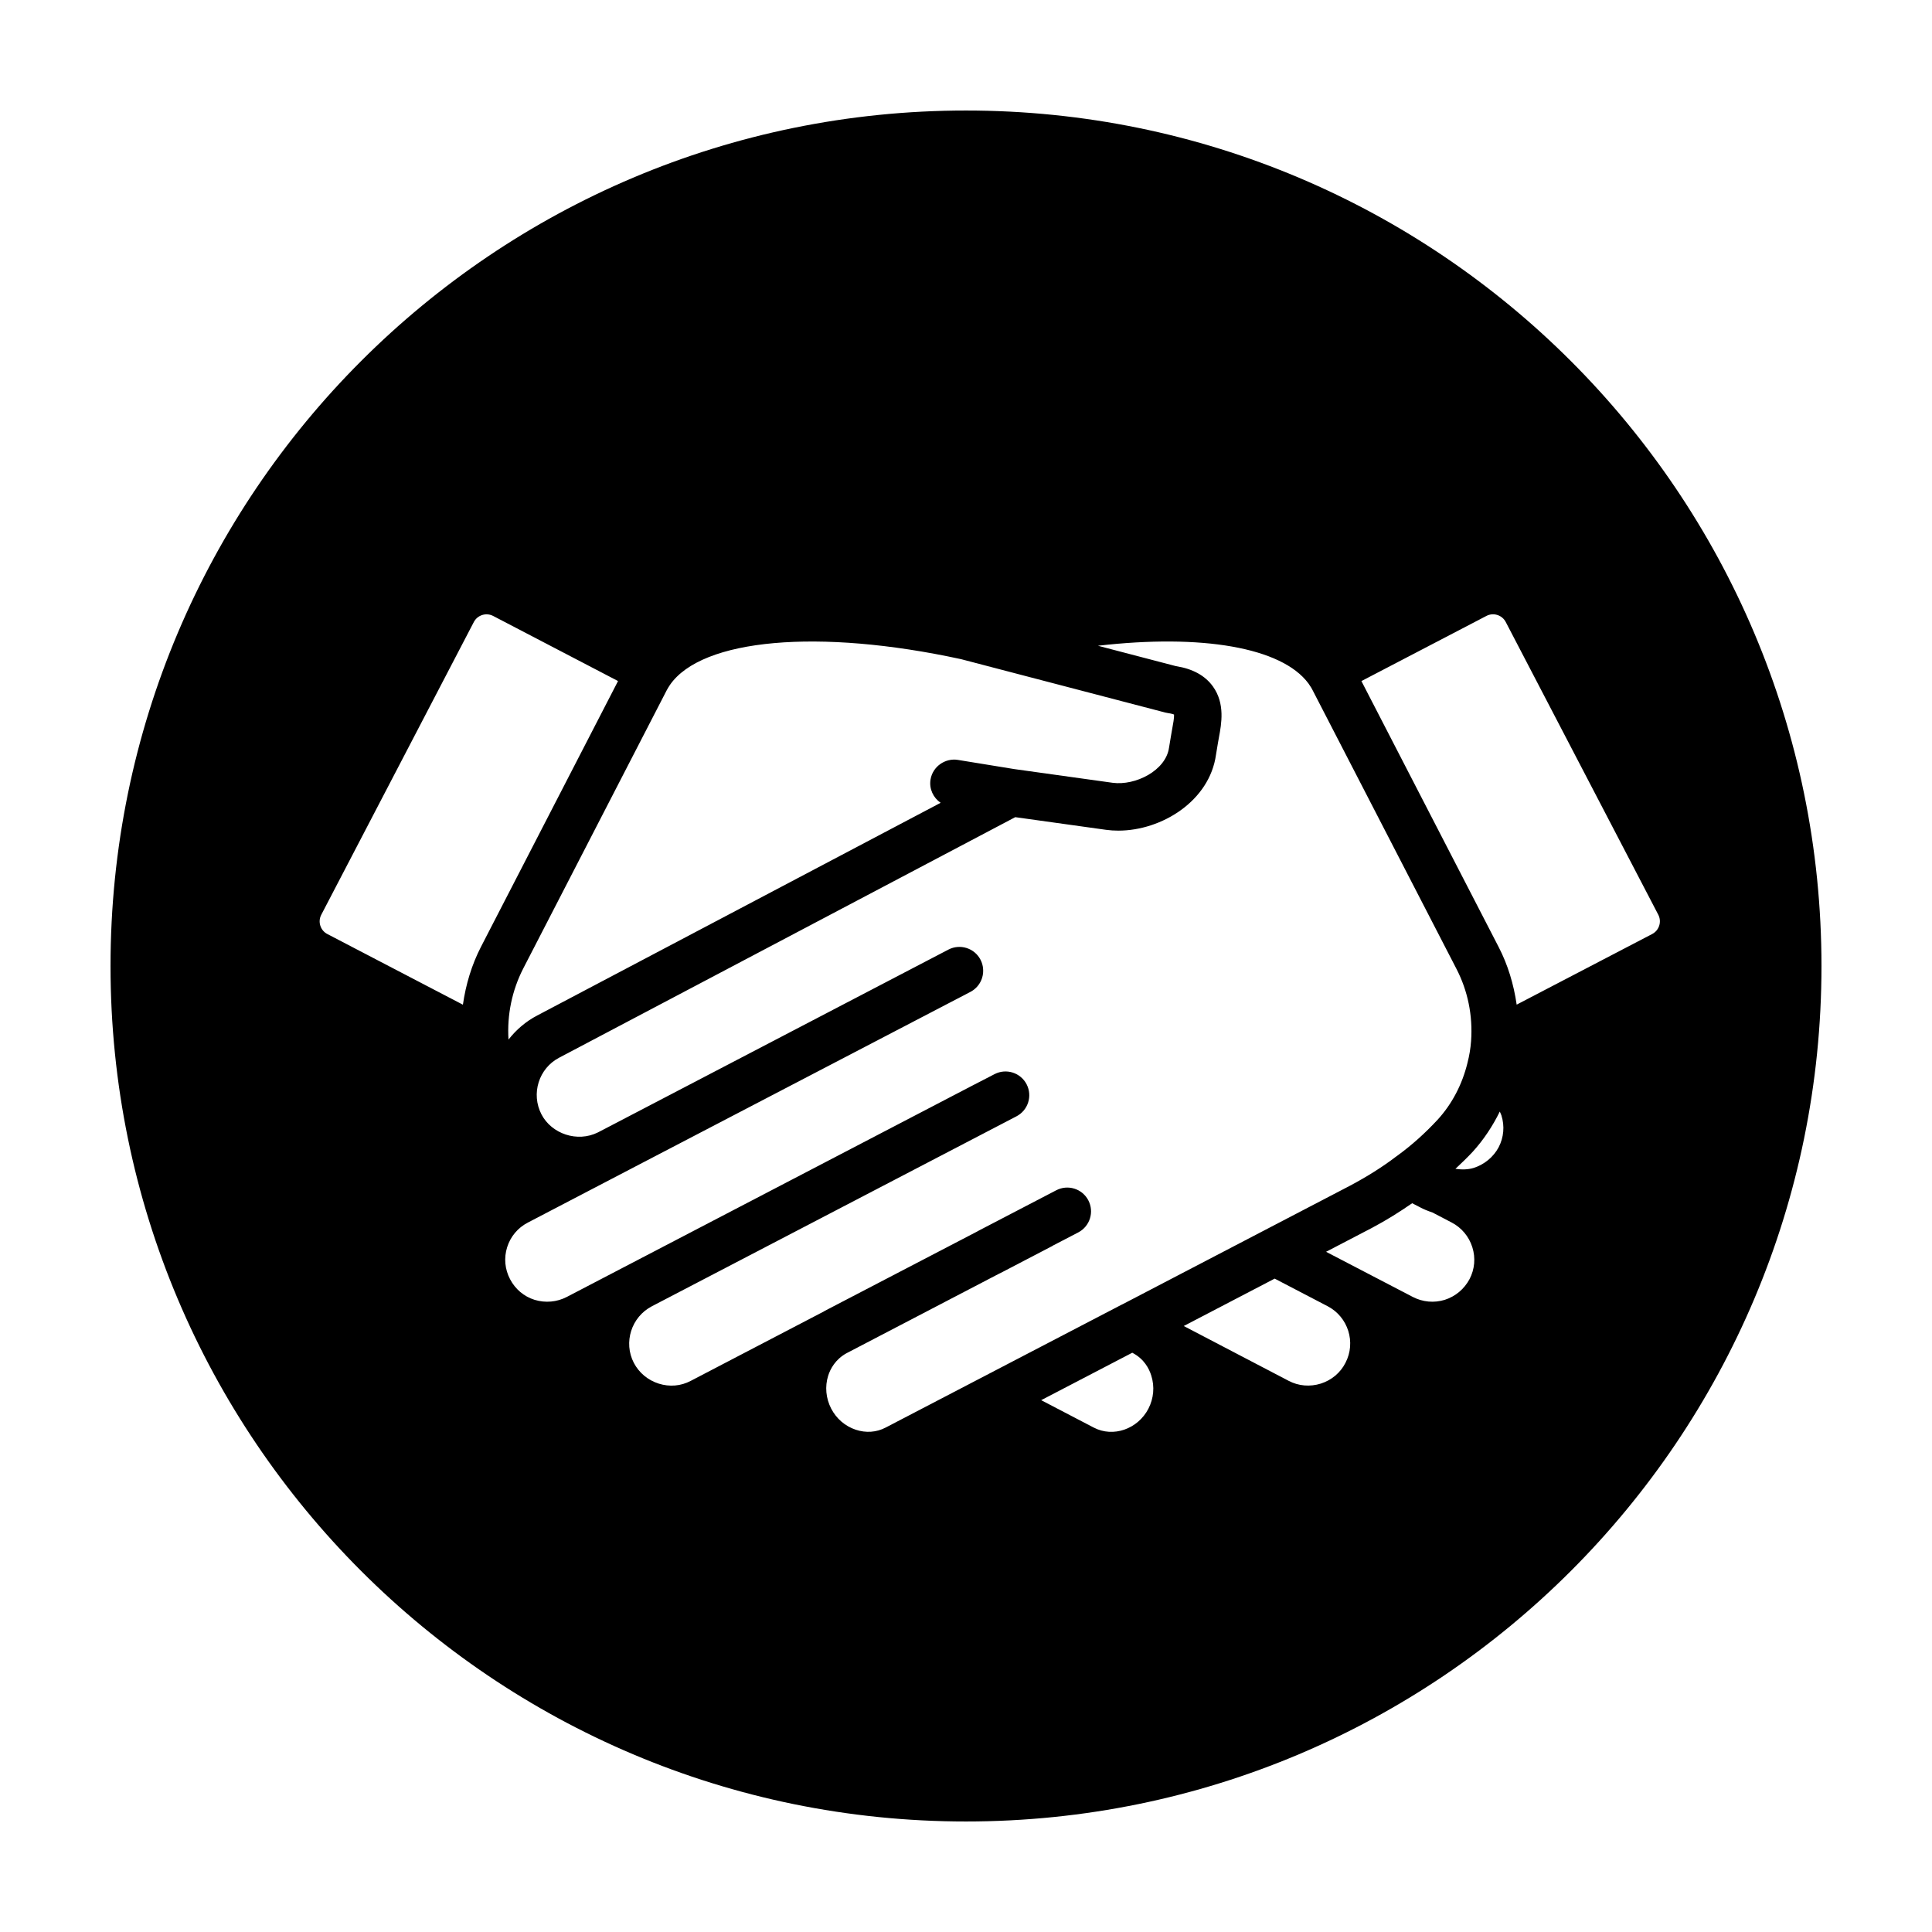
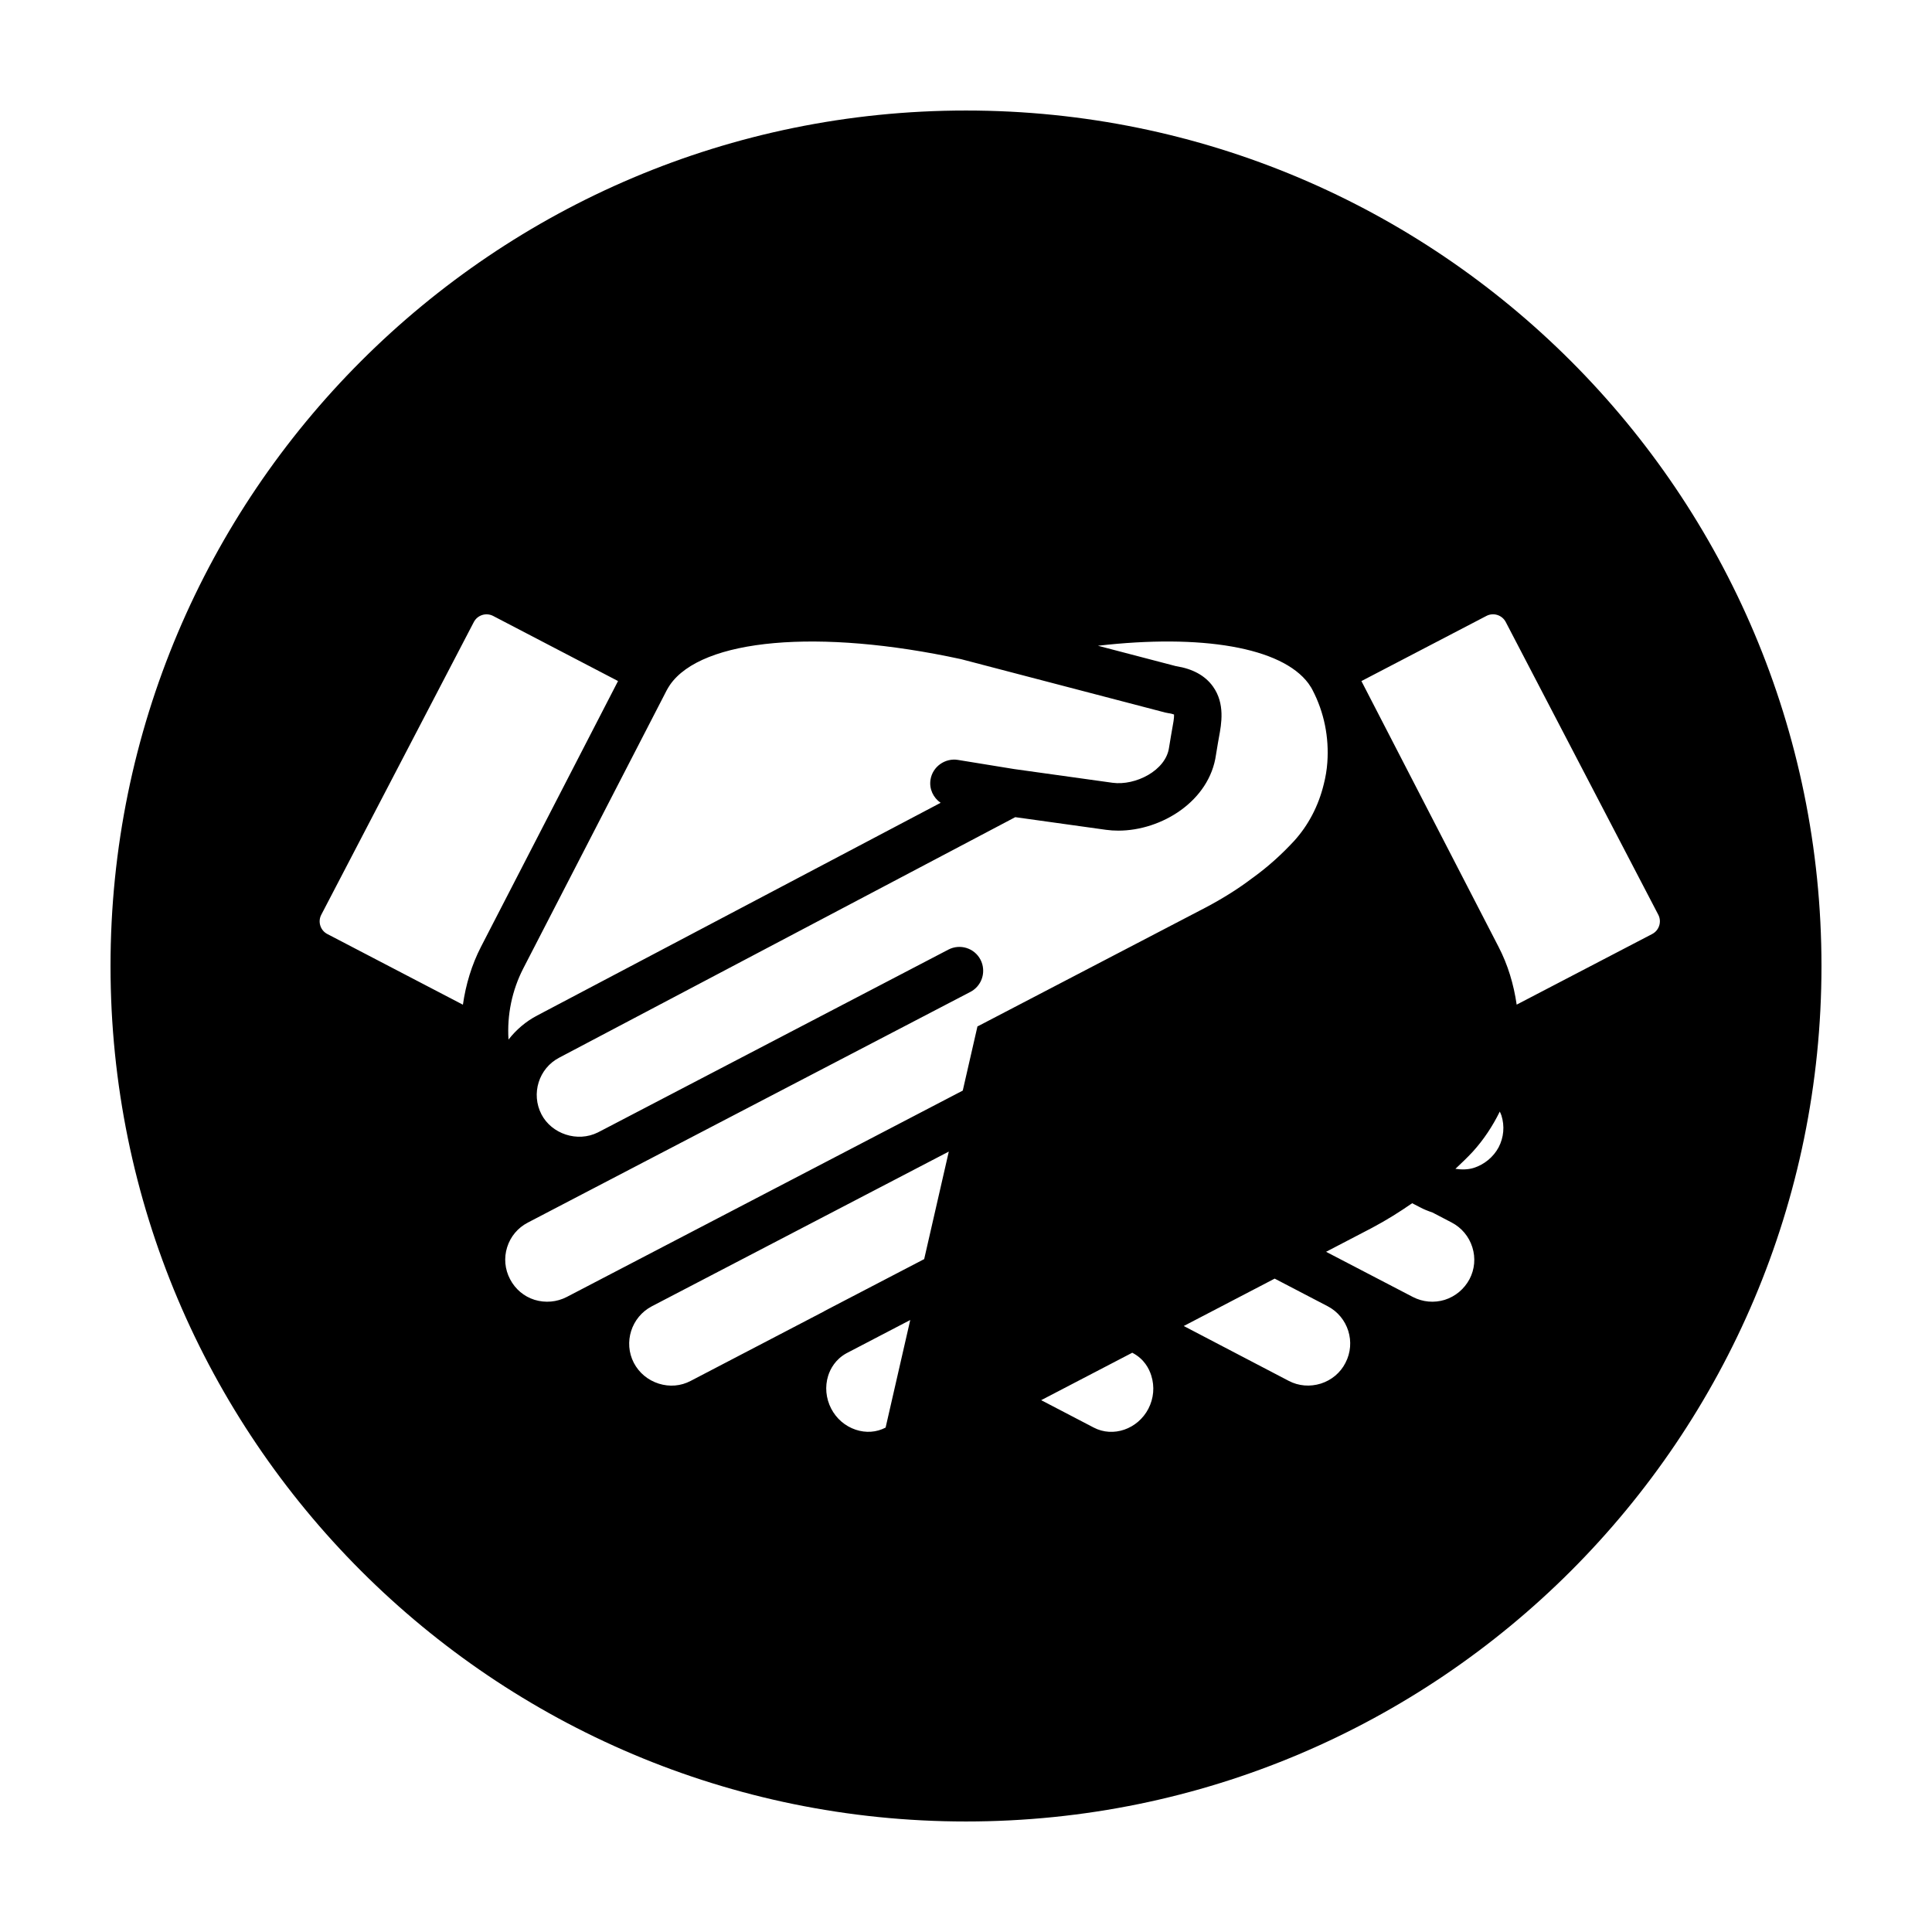
<svg xmlns="http://www.w3.org/2000/svg" fill="#000000" width="800px" height="800px" version="1.1" viewBox="144 144 512 512">
-   <path d="m400 173.29c-125.21 0-226.71 101.5-226.71 226.71 0 125.21 101.5 226.71 226.71 226.71s226.71-101.5 226.71-226.71c-0.004-125.21-101.5-226.71-226.71-226.71zm-78.465 152.23c8.484-12.277 39.453-15.012 77.062-6.856h0.023l5.629 1.473c0.023 0.012 0.051 0.012 0.07 0.02l48.492 12.676c0.238 0.059 0.484 0.109 0.73 0.145 0.832 0.117 1.328 0.273 1.594 0.379 0.059 0.871-0.273 2.648-0.484 3.762-0.121 0.684-0.246 1.352-0.344 1.984l-0.5 3.019c-0.84 6.086-8.902 10.141-14.957 9.324l-26.066-3.633-14.957-2.434c-3.375-0.527-6.66 1.77-7.227 5.203-0.406 2.484 0.73 4.832 2.676 6.168l-106.89 56.355c-3.078 1.602-5.613 3.82-7.629 6.394-0.414-6.519 0.922-13.023 3.91-18.848l38.004-73.699c0.242-0.426 0.52-0.945 0.867-1.434zm-54.859 84.734-35.922-18.723c-0.902-0.469-1.566-1.258-1.867-2.227-0.309-0.969-0.211-1.996 0.258-2.891l40.422-77.566c0.973-1.859 3.273-2.578 5.125-1.613l33.094 17.25-36.309 70.406c-2.492 4.832-4.035 10.039-4.801 15.363zm112.02 112.07c-2.43 1.273-5.238 1.465-7.941 0.559-2.793-0.938-5.094-2.922-6.481-5.578-1.41-2.742-1.703-5.856-0.801-8.727 0.578-1.824 1.918-4.336 4.848-5.953l38.293-19.965 2.16-1.125c0.145-0.059 0.289-0.125 0.43-0.203l13.699-7.144c0.039-0.02 0.059-0.059 0.102-0.082l6.762-3.516c3.078-1.617 4.266-5.426 2.644-8.504-1.613-3.082-5.426-4.262-8.504-2.648l-20.516 10.68c-0.145 0.074-0.293 0.16-0.434 0.246l-40.406 21.039c-0.066 0.035-0.117 0.086-0.176 0.121l-35.344 18.43c-2.606 1.375-5.598 1.621-8.457 0.719-2.871-0.91-5.215-2.863-6.602-5.5-2.805-5.41-0.672-12.156 4.777-15l96.609-50.332c3.09-1.594 4.301-5.391 2.711-8.484-1.598-3.094-5.394-4.301-8.488-2.711l-6.469 3.34-0.02 0.012-106.91 55.715c-2.625 1.352-5.652 1.621-8.516 0.75-2.801-0.875-5.117-2.828-6.492-5.465-1.391-2.644-1.664-5.644-0.777-8.473 0.891-2.84 2.836-5.16 5.488-6.531l13.426-7.004c0.012-0.004 0.02-0.012 0.031-0.016l17.473-9.113 86.348-45c2.316-1.211 3.566-3.652 3.367-6.102-0.059-0.828-0.281-1.656-0.691-2.438-1.602-3.082-5.414-4.277-8.5-2.672l-89.855 46.875-3.019 1.57c-5.473 2.734-12.281 0.379-14.965-4.766-2.836-5.465-0.73-12.219 4.715-15.047l120.84-63.727 24.066 3.356c1.066 0.145 2.156 0.215 3.254 0.215 11.496 0 24.188-7.871 25.879-20.137l0.484-2.926c0.09-0.574 0.188-1.102 0.293-1.652 0.664-3.566 1.672-8.953-1.602-13.504-2.074-2.875-5.359-4.68-9.77-5.367l-20.691-5.41c27.406-3.164 48.68 0.398 55.785 9.992 0.109 0.191 0.238 0.379 0.371 0.559 0.277 0.371 0.504 0.77 0.711 1.188l38.094 73.805c3.055 5.863 4.41 12.504 3.918 19.23-0.141 1.945-0.457 3.836-0.953 5.769-1.391 5.719-4.102 10.879-7.863 15.008-3.402 3.668-6.902 6.801-10.672 9.547-0.047 0.031-0.09 0.066-0.133 0.102-0.105 0.07-0.211 0.145-0.281 0.195-3.523 2.691-7.644 5.289-12.238 7.727l-60.156 31.355c-0.141 0.059-0.289 0.125-0.422 0.203zm69.641-4.996c-2.832 5.422-9.34 7.684-14.488 4.992l-13.926-7.262 24.137-12.57 0.125 0.066c3.019 1.594 4.344 4.141 4.918 5.996 0.922 2.93 0.645 6.039-0.766 8.777zm52.223-12.16c-1.32 2.613-3.68 4.59-6.523 5.496-2.871 0.902-5.91 0.645-8.508-0.719l-27.824-14.539 24.098-12.559 14.035 7.316c5.441 2.84 7.559 9.574 4.723 15.004zm32.879-22.184c-1.402 2.625-3.742 4.59-6.574 5.488-2.812 0.863-5.828 0.598-8.473-0.777l-22.969-11.957 12.152-6.332c3.906-2.07 7.394-4.277 10.664-6.539l2.051 1.059c0.945 0.516 2.106 0.988 3.336 1.402l5.062 2.641c2.644 1.375 4.594 3.703 5.496 6.559 0.891 2.828 0.629 5.844-0.746 8.457zm7.715-34.938c-1.371 2.562-3.789 4.57-6.606 5.461-1.551 0.48-3.203 0.48-4.848 0.246 1.551-1.457 3.098-2.922 4.609-4.551 2.875-3.164 5.25-6.766 7.152-10.621 0.141 0.336 0.316 0.656 0.43 1.008 0.895 2.84 0.625 5.84-0.738 8.457zm42.555-58.75c-0.309 0.969-0.969 1.758-1.867 2.227l-35.91 18.715c-0.777-5.359-2.324-10.566-4.82-15.359l-36.324-70.387 33.125-17.266c1.855-0.969 4.156-0.246 5.125 1.613l40.418 77.559c0.469 0.902 0.559 1.93 0.254 2.898z" />
+   <path d="m400 173.29c-125.21 0-226.71 101.5-226.71 226.71 0 125.21 101.5 226.71 226.71 226.71s226.71-101.5 226.71-226.71c-0.004-125.21-101.5-226.71-226.71-226.71zm-78.465 152.23c8.484-12.277 39.453-15.012 77.062-6.856h0.023l5.629 1.473c0.023 0.012 0.051 0.012 0.07 0.02l48.492 12.676c0.238 0.059 0.484 0.109 0.73 0.145 0.832 0.117 1.328 0.273 1.594 0.379 0.059 0.871-0.273 2.648-0.484 3.762-0.121 0.684-0.246 1.352-0.344 1.984l-0.5 3.019c-0.84 6.086-8.902 10.141-14.957 9.324l-26.066-3.633-14.957-2.434c-3.375-0.527-6.66 1.77-7.227 5.203-0.406 2.484 0.73 4.832 2.676 6.168l-106.89 56.355c-3.078 1.602-5.613 3.82-7.629 6.394-0.414-6.519 0.922-13.023 3.91-18.848l38.004-73.699c0.242-0.426 0.52-0.945 0.867-1.434zm-54.859 84.734-35.922-18.723c-0.902-0.469-1.566-1.258-1.867-2.227-0.309-0.969-0.211-1.996 0.258-2.891l40.422-77.566c0.973-1.859 3.273-2.578 5.125-1.613l33.094 17.25-36.309 70.406c-2.492 4.832-4.035 10.039-4.801 15.363zm112.02 112.07c-2.43 1.273-5.238 1.465-7.941 0.559-2.793-0.938-5.094-2.922-6.481-5.578-1.41-2.742-1.703-5.856-0.801-8.727 0.578-1.824 1.918-4.336 4.848-5.953l38.293-19.965 2.16-1.125c0.145-0.059 0.289-0.125 0.43-0.203l13.699-7.144c0.039-0.02 0.059-0.059 0.102-0.082l6.762-3.516c3.078-1.617 4.266-5.426 2.644-8.504-1.613-3.082-5.426-4.262-8.504-2.648l-20.516 10.68c-0.145 0.074-0.293 0.16-0.434 0.246l-40.406 21.039c-0.066 0.035-0.117 0.086-0.176 0.121l-35.344 18.43c-2.606 1.375-5.598 1.621-8.457 0.719-2.871-0.91-5.215-2.863-6.602-5.5-2.805-5.41-0.672-12.156 4.777-15l96.609-50.332c3.09-1.594 4.301-5.391 2.711-8.484-1.598-3.094-5.394-4.301-8.488-2.711l-6.469 3.34-0.02 0.012-106.91 55.715c-2.625 1.352-5.652 1.621-8.516 0.75-2.801-0.875-5.117-2.828-6.492-5.465-1.391-2.644-1.664-5.644-0.777-8.473 0.891-2.84 2.836-5.16 5.488-6.531l13.426-7.004c0.012-0.004 0.02-0.012 0.031-0.016l17.473-9.113 86.348-45c2.316-1.211 3.566-3.652 3.367-6.102-0.059-0.828-0.281-1.656-0.691-2.438-1.602-3.082-5.414-4.277-8.5-2.672l-89.855 46.875-3.019 1.57c-5.473 2.734-12.281 0.379-14.965-4.766-2.836-5.465-0.73-12.219 4.715-15.047l120.84-63.727 24.066 3.356c1.066 0.145 2.156 0.215 3.254 0.215 11.496 0 24.188-7.871 25.879-20.137l0.484-2.926c0.09-0.574 0.188-1.102 0.293-1.652 0.664-3.566 1.672-8.953-1.602-13.504-2.074-2.875-5.359-4.68-9.77-5.367l-20.691-5.41c27.406-3.164 48.68 0.398 55.785 9.992 0.109 0.191 0.238 0.379 0.371 0.559 0.277 0.371 0.504 0.77 0.711 1.188c3.055 5.863 4.41 12.504 3.918 19.23-0.141 1.945-0.457 3.836-0.953 5.769-1.391 5.719-4.102 10.879-7.863 15.008-3.402 3.668-6.902 6.801-10.672 9.547-0.047 0.031-0.09 0.066-0.133 0.102-0.105 0.07-0.211 0.145-0.281 0.195-3.523 2.691-7.644 5.289-12.238 7.727l-60.156 31.355c-0.141 0.059-0.289 0.125-0.422 0.203zm69.641-4.996c-2.832 5.422-9.34 7.684-14.488 4.992l-13.926-7.262 24.137-12.57 0.125 0.066c3.019 1.594 4.344 4.141 4.918 5.996 0.922 2.93 0.645 6.039-0.766 8.777zm52.223-12.16c-1.32 2.613-3.68 4.59-6.523 5.496-2.871 0.902-5.91 0.645-8.508-0.719l-27.824-14.539 24.098-12.559 14.035 7.316c5.441 2.84 7.559 9.574 4.723 15.004zm32.879-22.184c-1.402 2.625-3.742 4.59-6.574 5.488-2.812 0.863-5.828 0.598-8.473-0.777l-22.969-11.957 12.152-6.332c3.906-2.07 7.394-4.277 10.664-6.539l2.051 1.059c0.945 0.516 2.106 0.988 3.336 1.402l5.062 2.641c2.644 1.375 4.594 3.703 5.496 6.559 0.891 2.828 0.629 5.844-0.746 8.457zm7.715-34.938c-1.371 2.562-3.789 4.57-6.606 5.461-1.551 0.48-3.203 0.48-4.848 0.246 1.551-1.457 3.098-2.922 4.609-4.551 2.875-3.164 5.25-6.766 7.152-10.621 0.141 0.336 0.316 0.656 0.43 1.008 0.895 2.84 0.625 5.84-0.738 8.457zm42.555-58.75c-0.309 0.969-0.969 1.758-1.867 2.227l-35.91 18.715c-0.777-5.359-2.324-10.566-4.82-15.359l-36.324-70.387 33.125-17.266c1.855-0.969 4.156-0.246 5.125 1.613l40.418 77.559c0.469 0.902 0.559 1.93 0.254 2.898z" />
</svg>